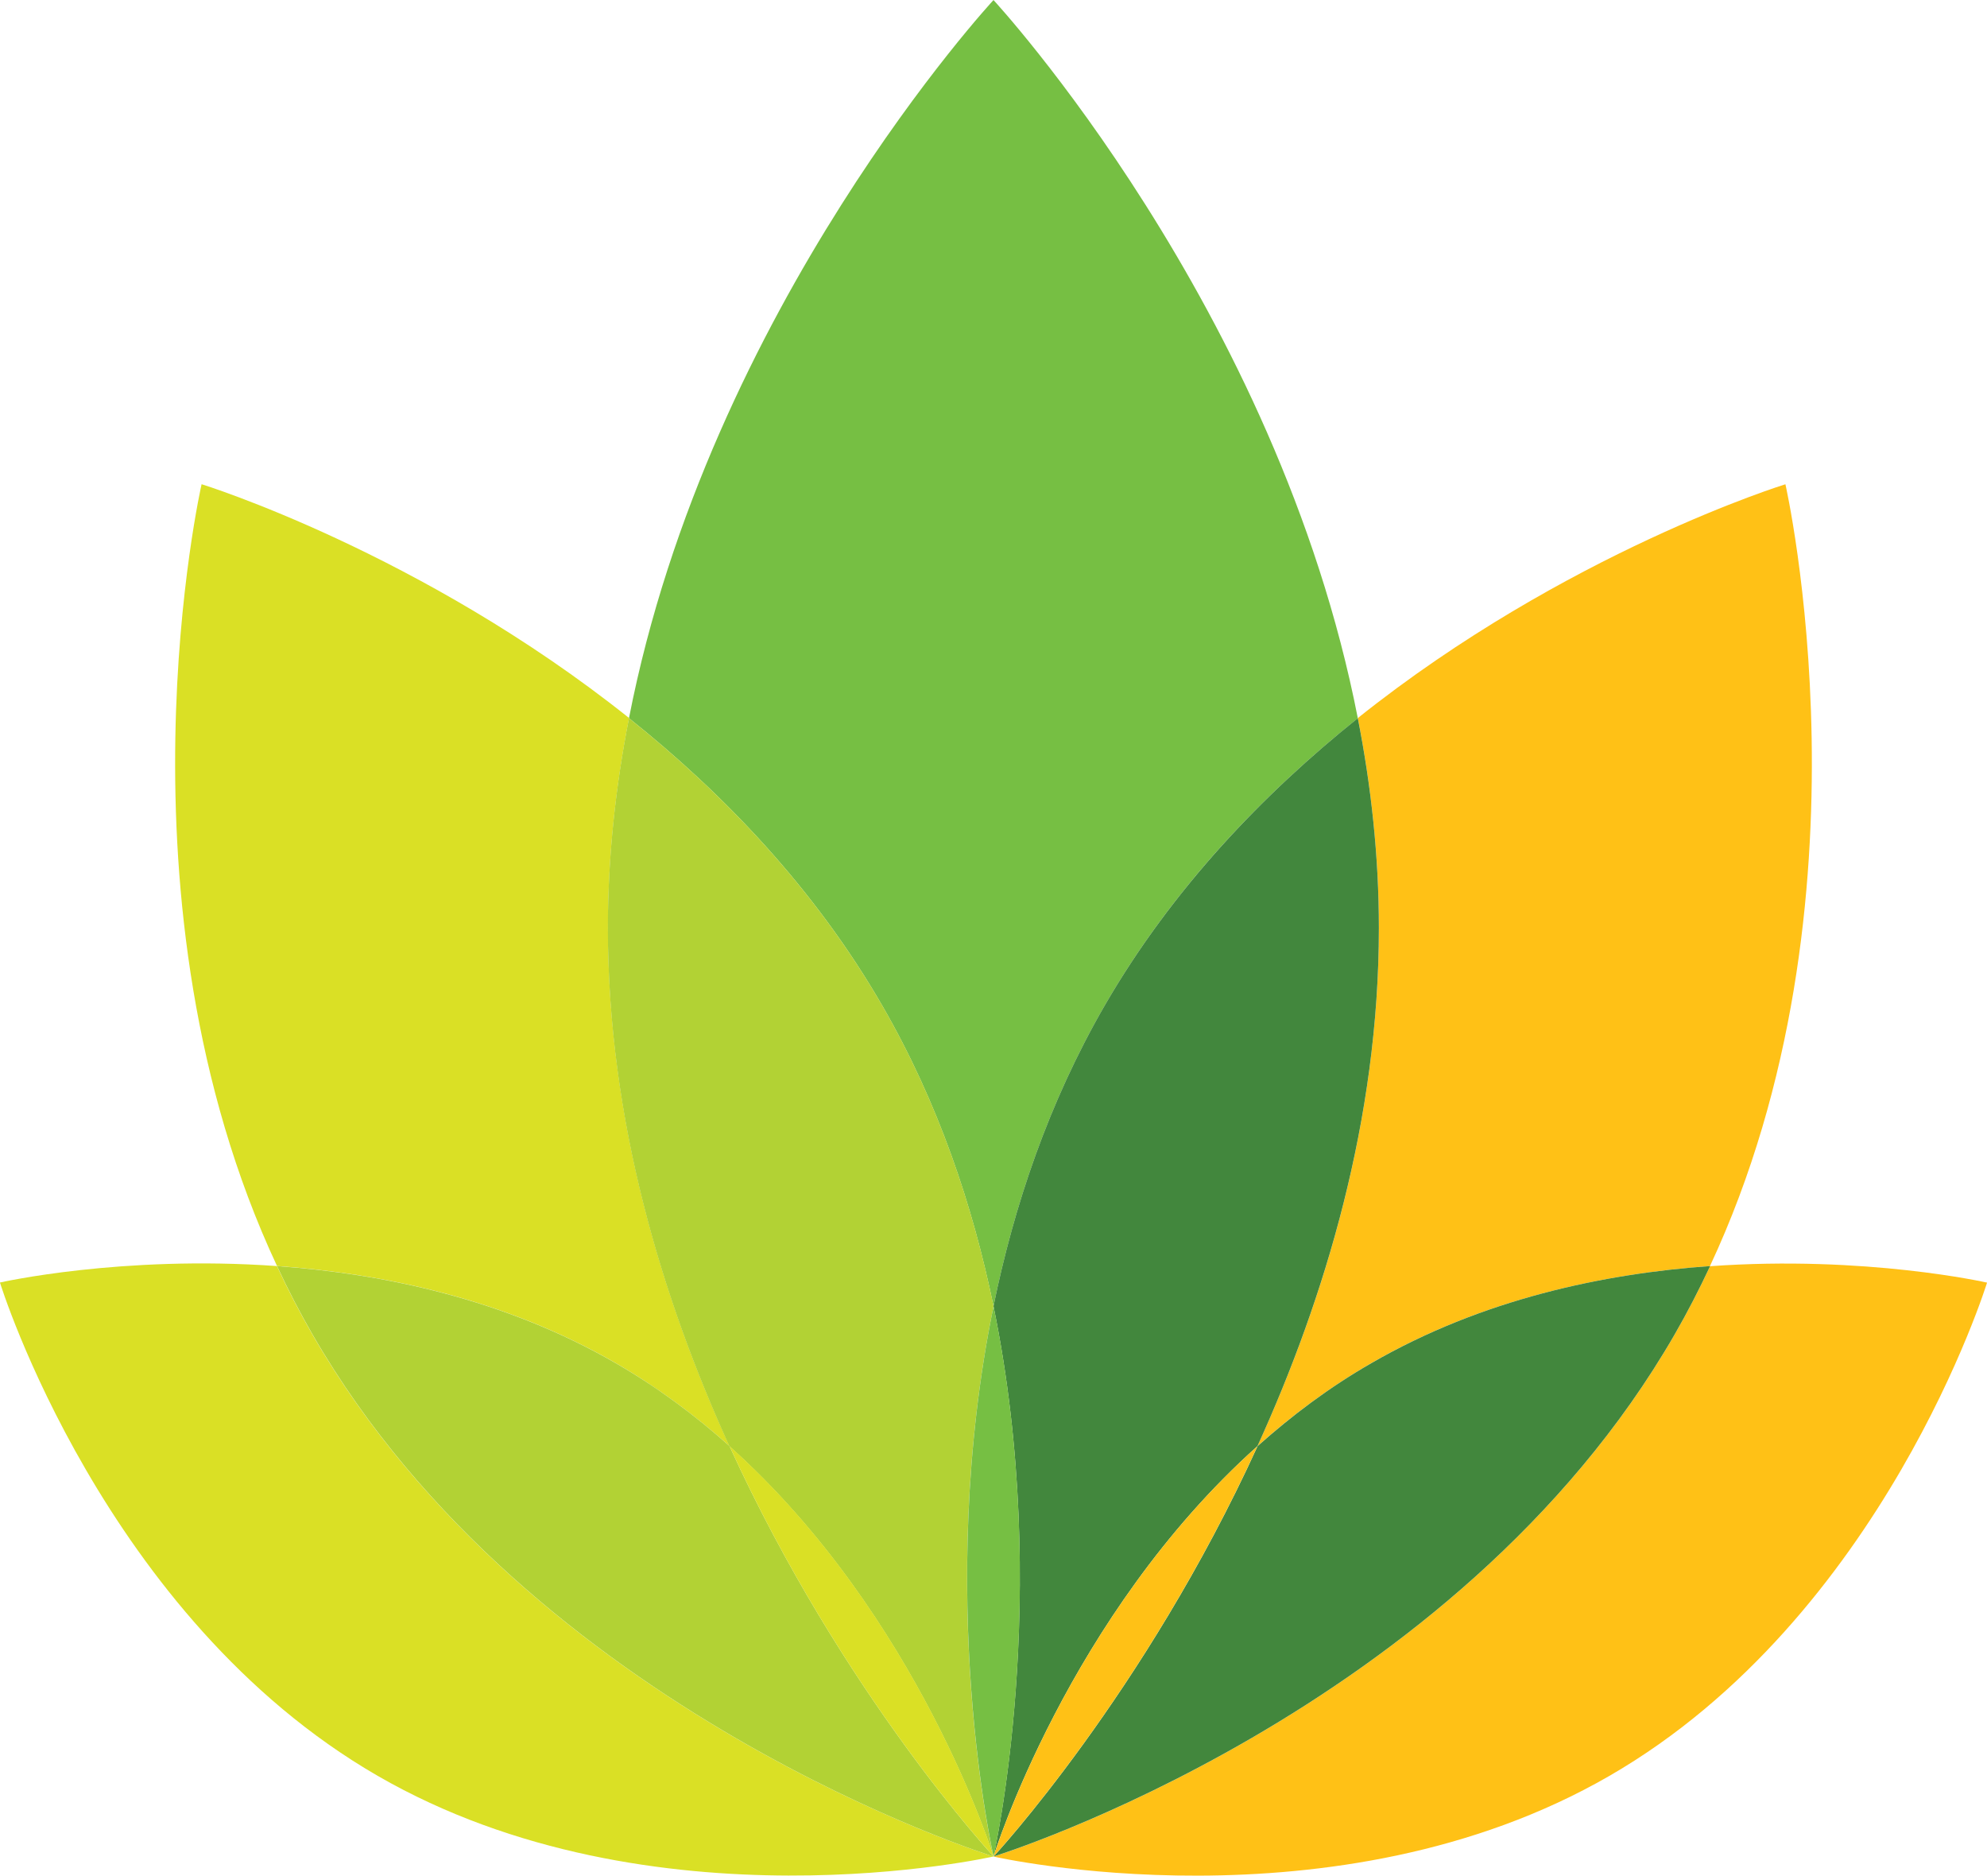
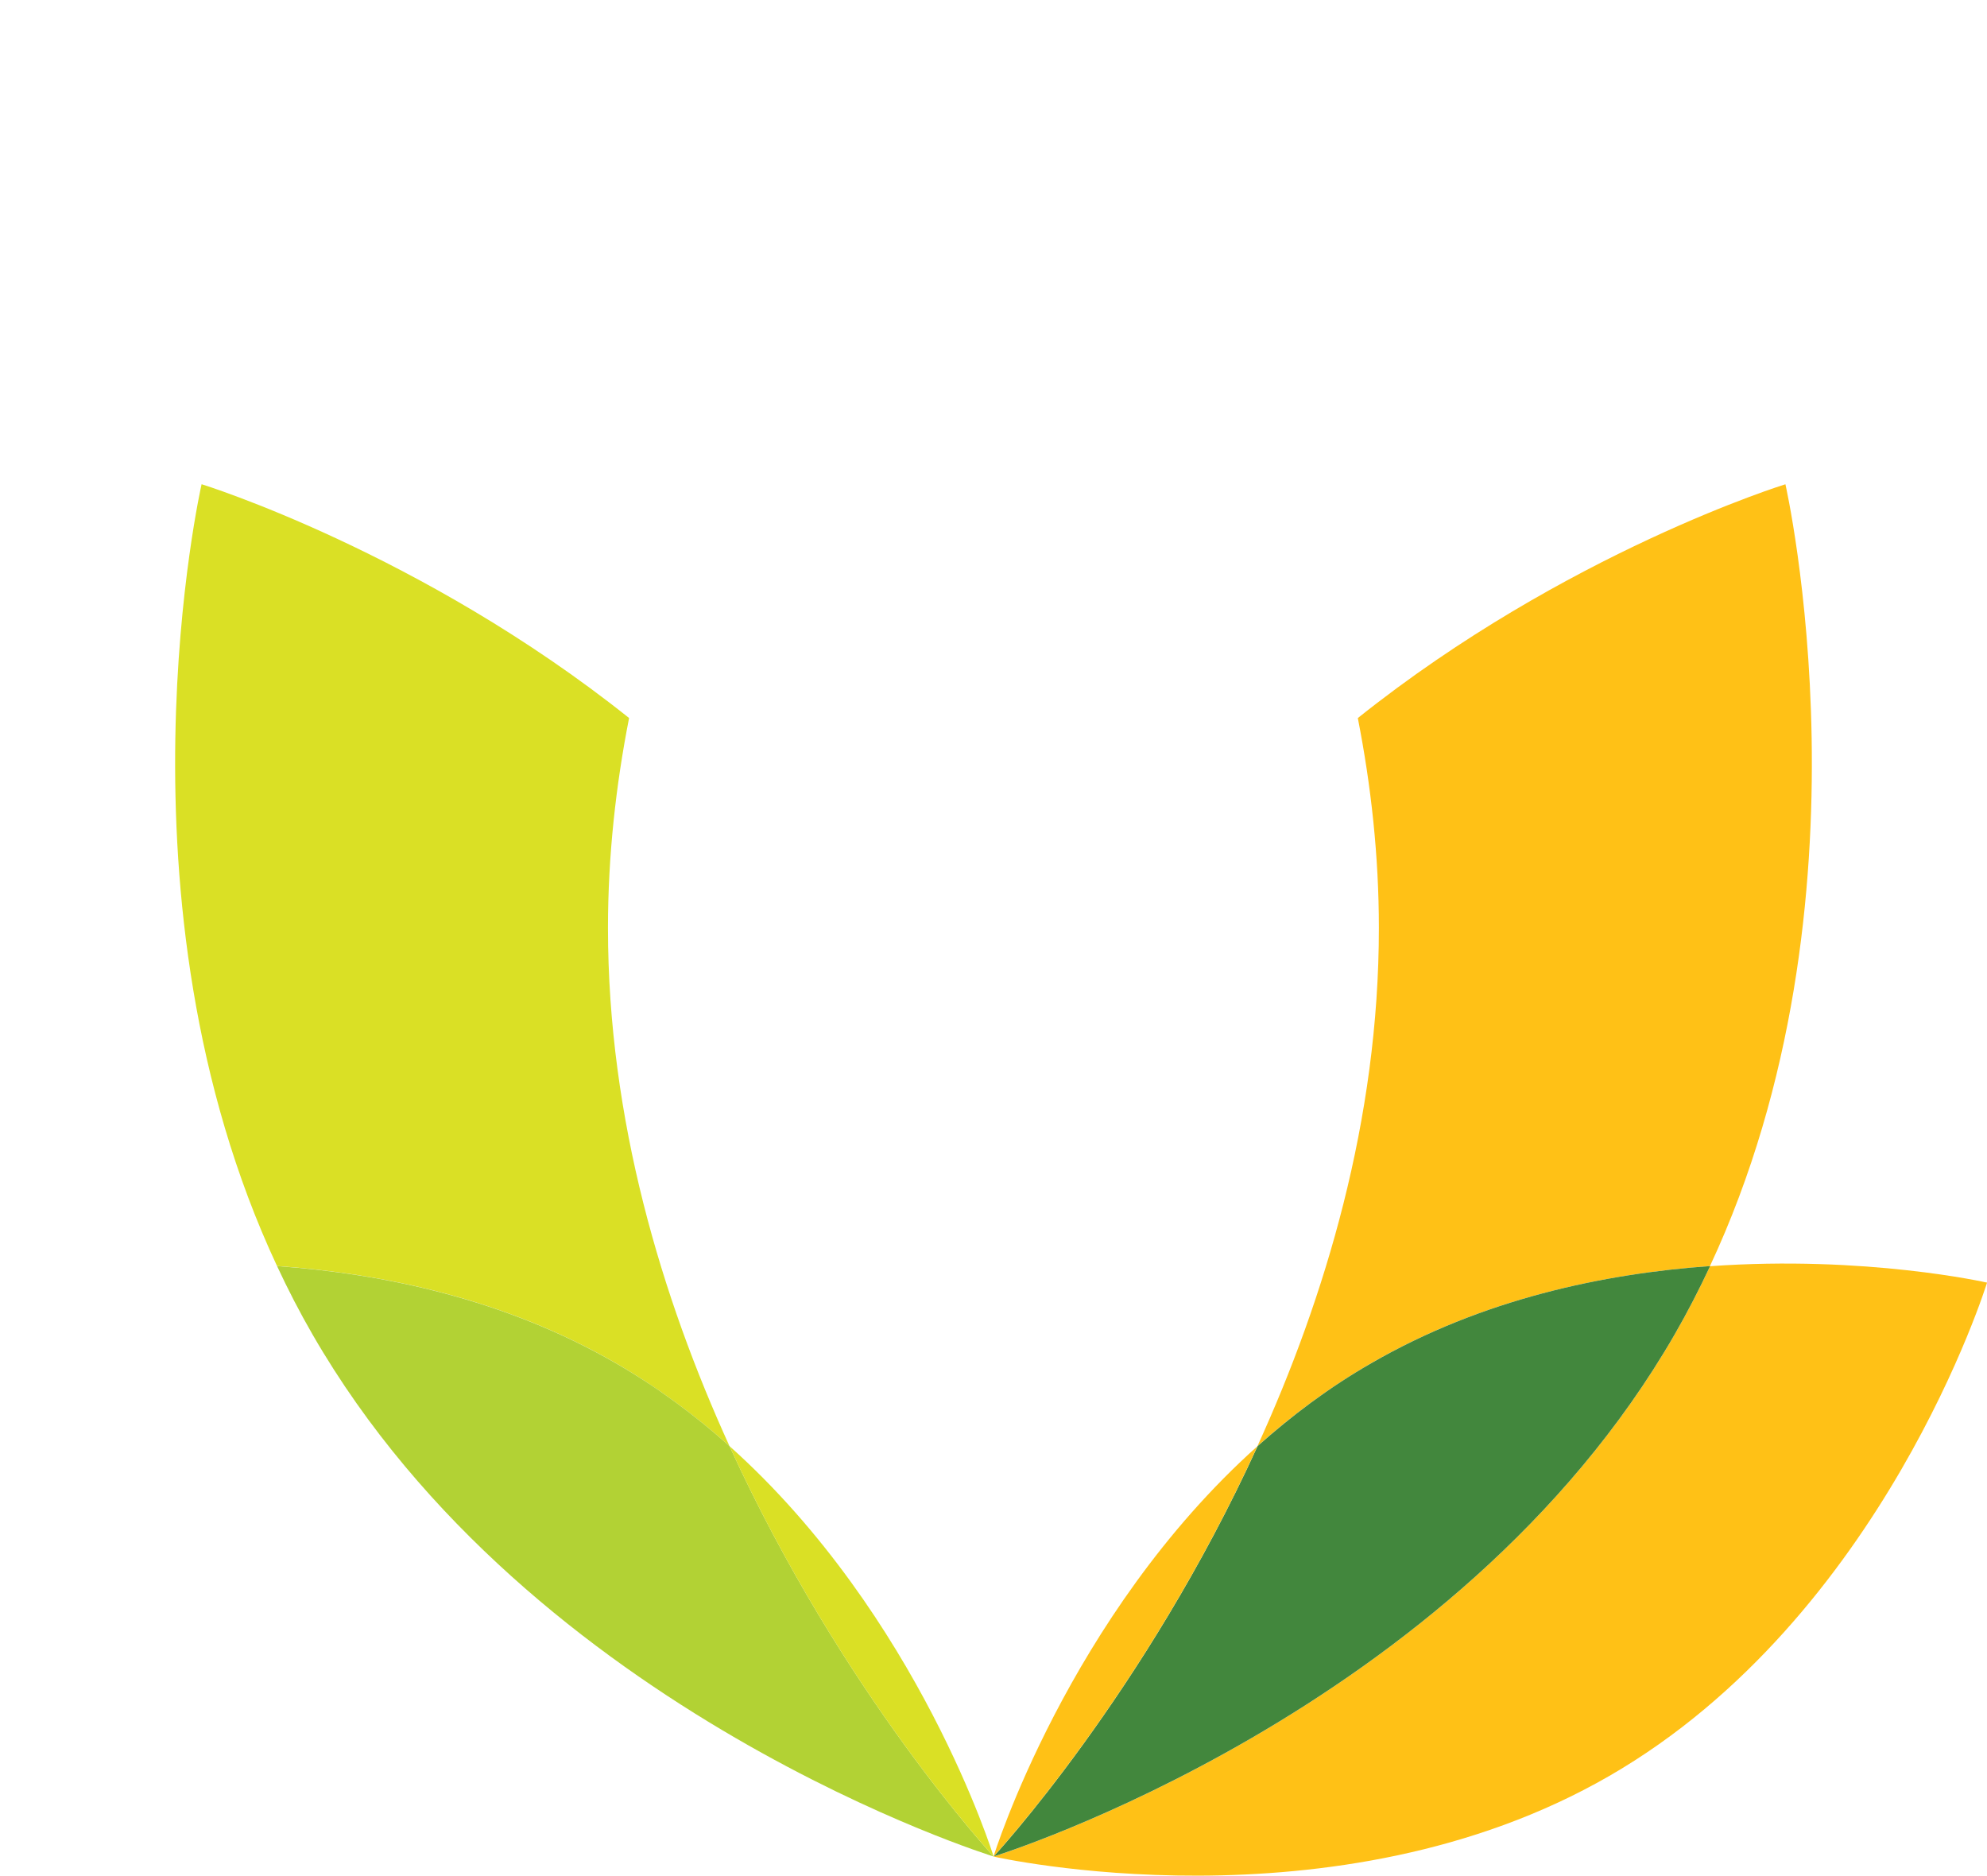
<svg xmlns="http://www.w3.org/2000/svg" version="1.1" id="Layer_1" x="0px" y="0px" width="40.196px" height="37.938px" viewBox="7.266 1.959 40.196 37.938" enable-background="new 7.266 1.959 40.196 37.938" xml:space="preserve">
  <g>
    <g>
-       <path fill="#76BF43" d="M25.115,22.302c1.136,1.967,1.834,4.057,2.249,6.078c0.412-2.021,1.111-4.111,2.247-6.078    c1.375-2.381,3.227-4.3,5.123-5.815c-1.623-8.32-7.37-14.527-7.37-14.527s-5.753,6.206-7.374,14.525    C21.889,18,23.74,19.92,25.115,22.302z" />
      <path fill="#FFC116" d="M32.703,31.21c0.688-0.617,1.453-1.189,2.3-1.678c2.245-1.299,4.714-1.813,6.855-1.965    c3.45-7.378,1.526-15.813,1.526-15.813s-4.442,1.37-8.65,4.729c0.268,1.365,0.426,2.785,0.426,4.245    C35.16,24.613,34.068,28.217,32.703,31.21z" />
      <path fill="#FFC116" d="M41.86,27.57c-0.22,0.47-0.458,0.934-0.722,1.391c-4.424,7.663-13.772,10.55-13.772,10.55    s6.905,1.573,12.456-1.631c5.551-3.203,7.641-9.978,7.641-9.978S45.013,27.345,41.86,27.57z" />
      <path fill="#DAE025" d="M22.023,31.208c-1.365-2.992-2.458-6.599-2.458-10.479c0-1.461,0.159-2.881,0.427-4.247    c-4.208-3.357-8.648-4.729-8.648-4.729s-1.925,8.436,1.526,15.813c2.144,0.152,4.609,0.666,6.854,1.965    C20.57,30.021,21.334,30.591,22.023,31.208z" />
-       <path fill="#DAE025" d="M13.59,28.958c-0.264-0.457-0.503-0.921-0.722-1.391c-3.152-0.225-5.603,0.333-5.603,0.333    s2.09,6.772,7.641,9.978c5.551,3.204,12.458,1.631,12.458,1.631S18.014,36.623,13.59,28.958z" />
    </g>
-     <path fill="#42873D" d="M32.703,31.21c1.363-2.993,2.457-6.6,2.457-10.479c0-1.46-0.158-2.88-0.426-4.245   c-1.896,1.517-3.748,3.437-5.123,5.815c-1.136,1.967-1.835,4.057-2.247,6.078c1.199,5.854,0,11.129,0,11.129   S28.867,34.644,32.703,31.21z" />
    <path fill="#42873D" d="M41.139,28.958c0.264-0.457,0.502-0.921,0.722-1.391c-2.144,0.152-4.61,0.666-6.855,1.965   c-0.847,0.486-1.61,1.061-2.3,1.678c-2.285,5.006-5.339,8.299-5.339,8.299S36.715,36.623,41.139,28.958z" />
    <path fill="#FFC116" d="M27.365,39.509c0,0,3.054-3.293,5.339-8.299C28.867,34.644,27.365,39.509,27.365,39.509z" />
-     <path fill="#B2D234" d="M27.365,28.38c-0.415-2.021-1.113-4.111-2.249-6.078C23.74,19.92,21.889,18,19.99,16.485   c-0.268,1.366-0.427,2.786-0.427,4.247c0,3.88,1.093,7.484,2.458,10.479c3.838,3.434,5.343,8.301,5.343,8.301   S26.162,34.236,27.365,28.38z" />
-     <path fill="#76BF43" d="M27.365,28.38c-1.202,5.854,0,11.129,0,11.129S28.565,34.236,27.365,28.38z" />
    <path fill="#B2D234" d="M19.725,29.533c-2.245-1.299-4.713-1.813-6.854-1.965c0.219,0.47,0.458,0.934,0.722,1.391   c4.424,7.664,13.774,10.551,13.774,10.551s-3.058-3.293-5.343-8.301C21.334,30.591,20.57,30.021,19.725,29.533z" />
    <path fill="#DAE025" d="M22.023,31.208c2.285,5.008,5.343,8.301,5.343,8.301S25.861,34.642,22.023,31.208z" />
  </g>
</svg>